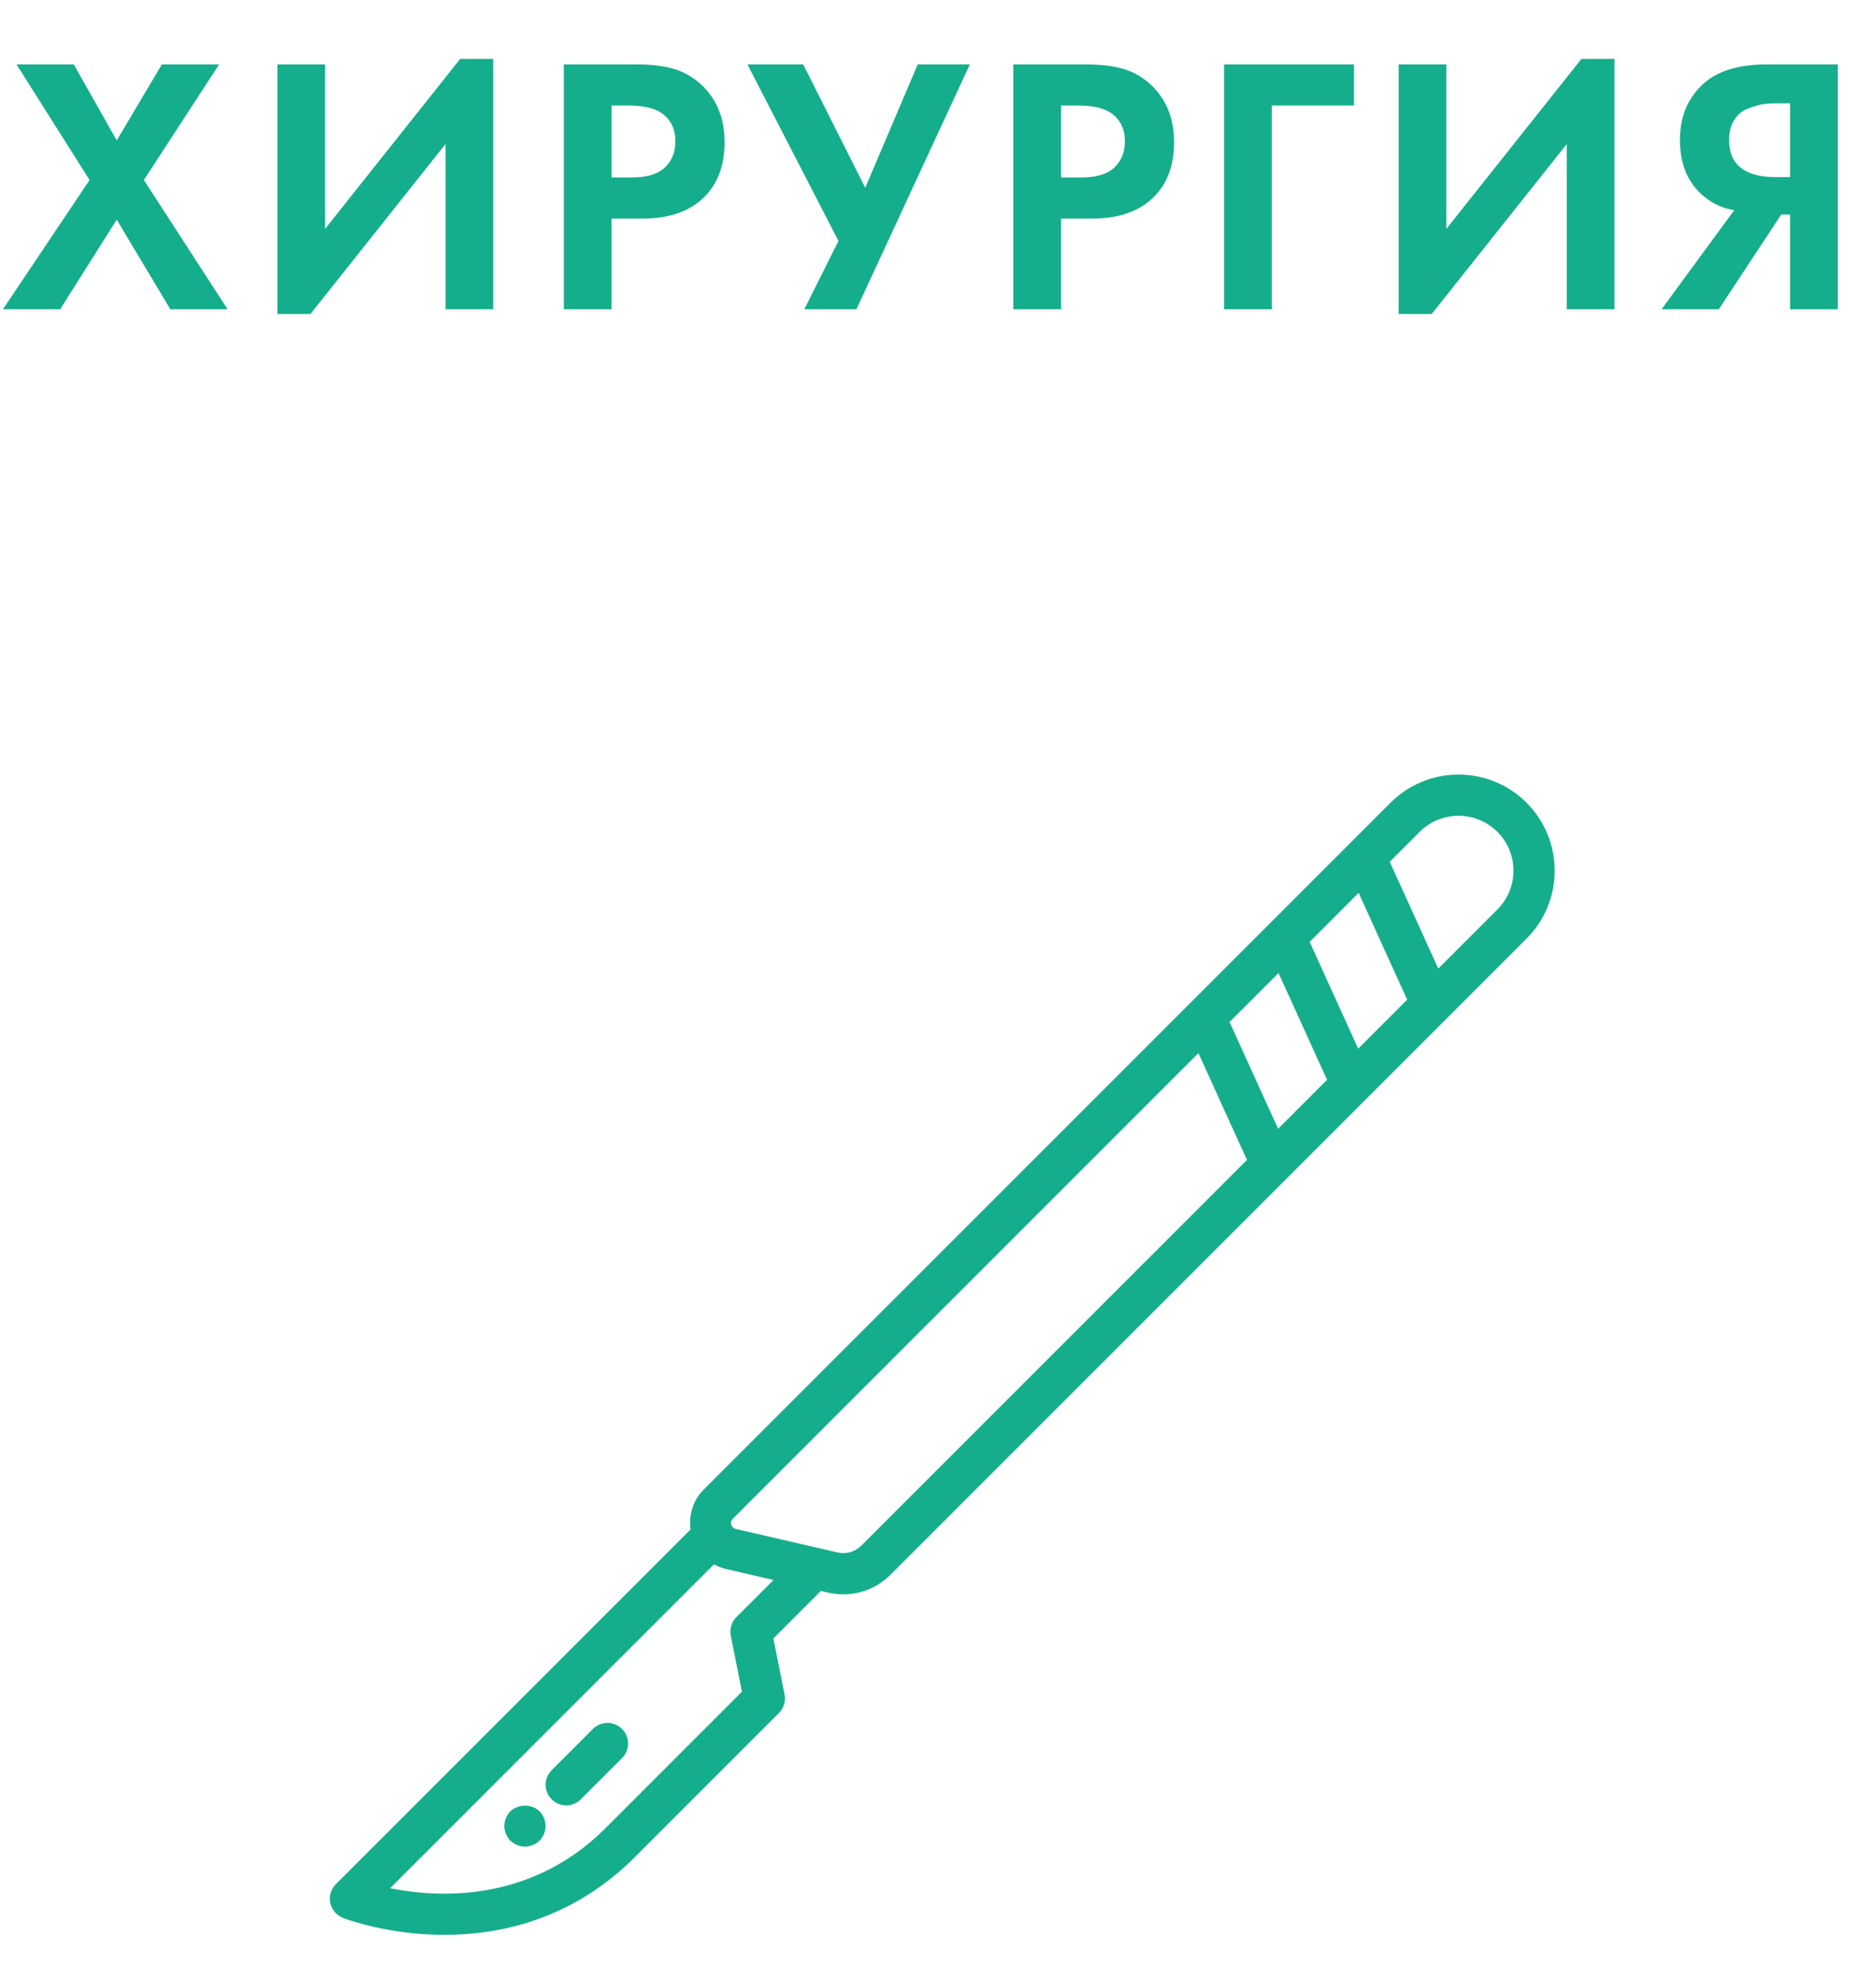
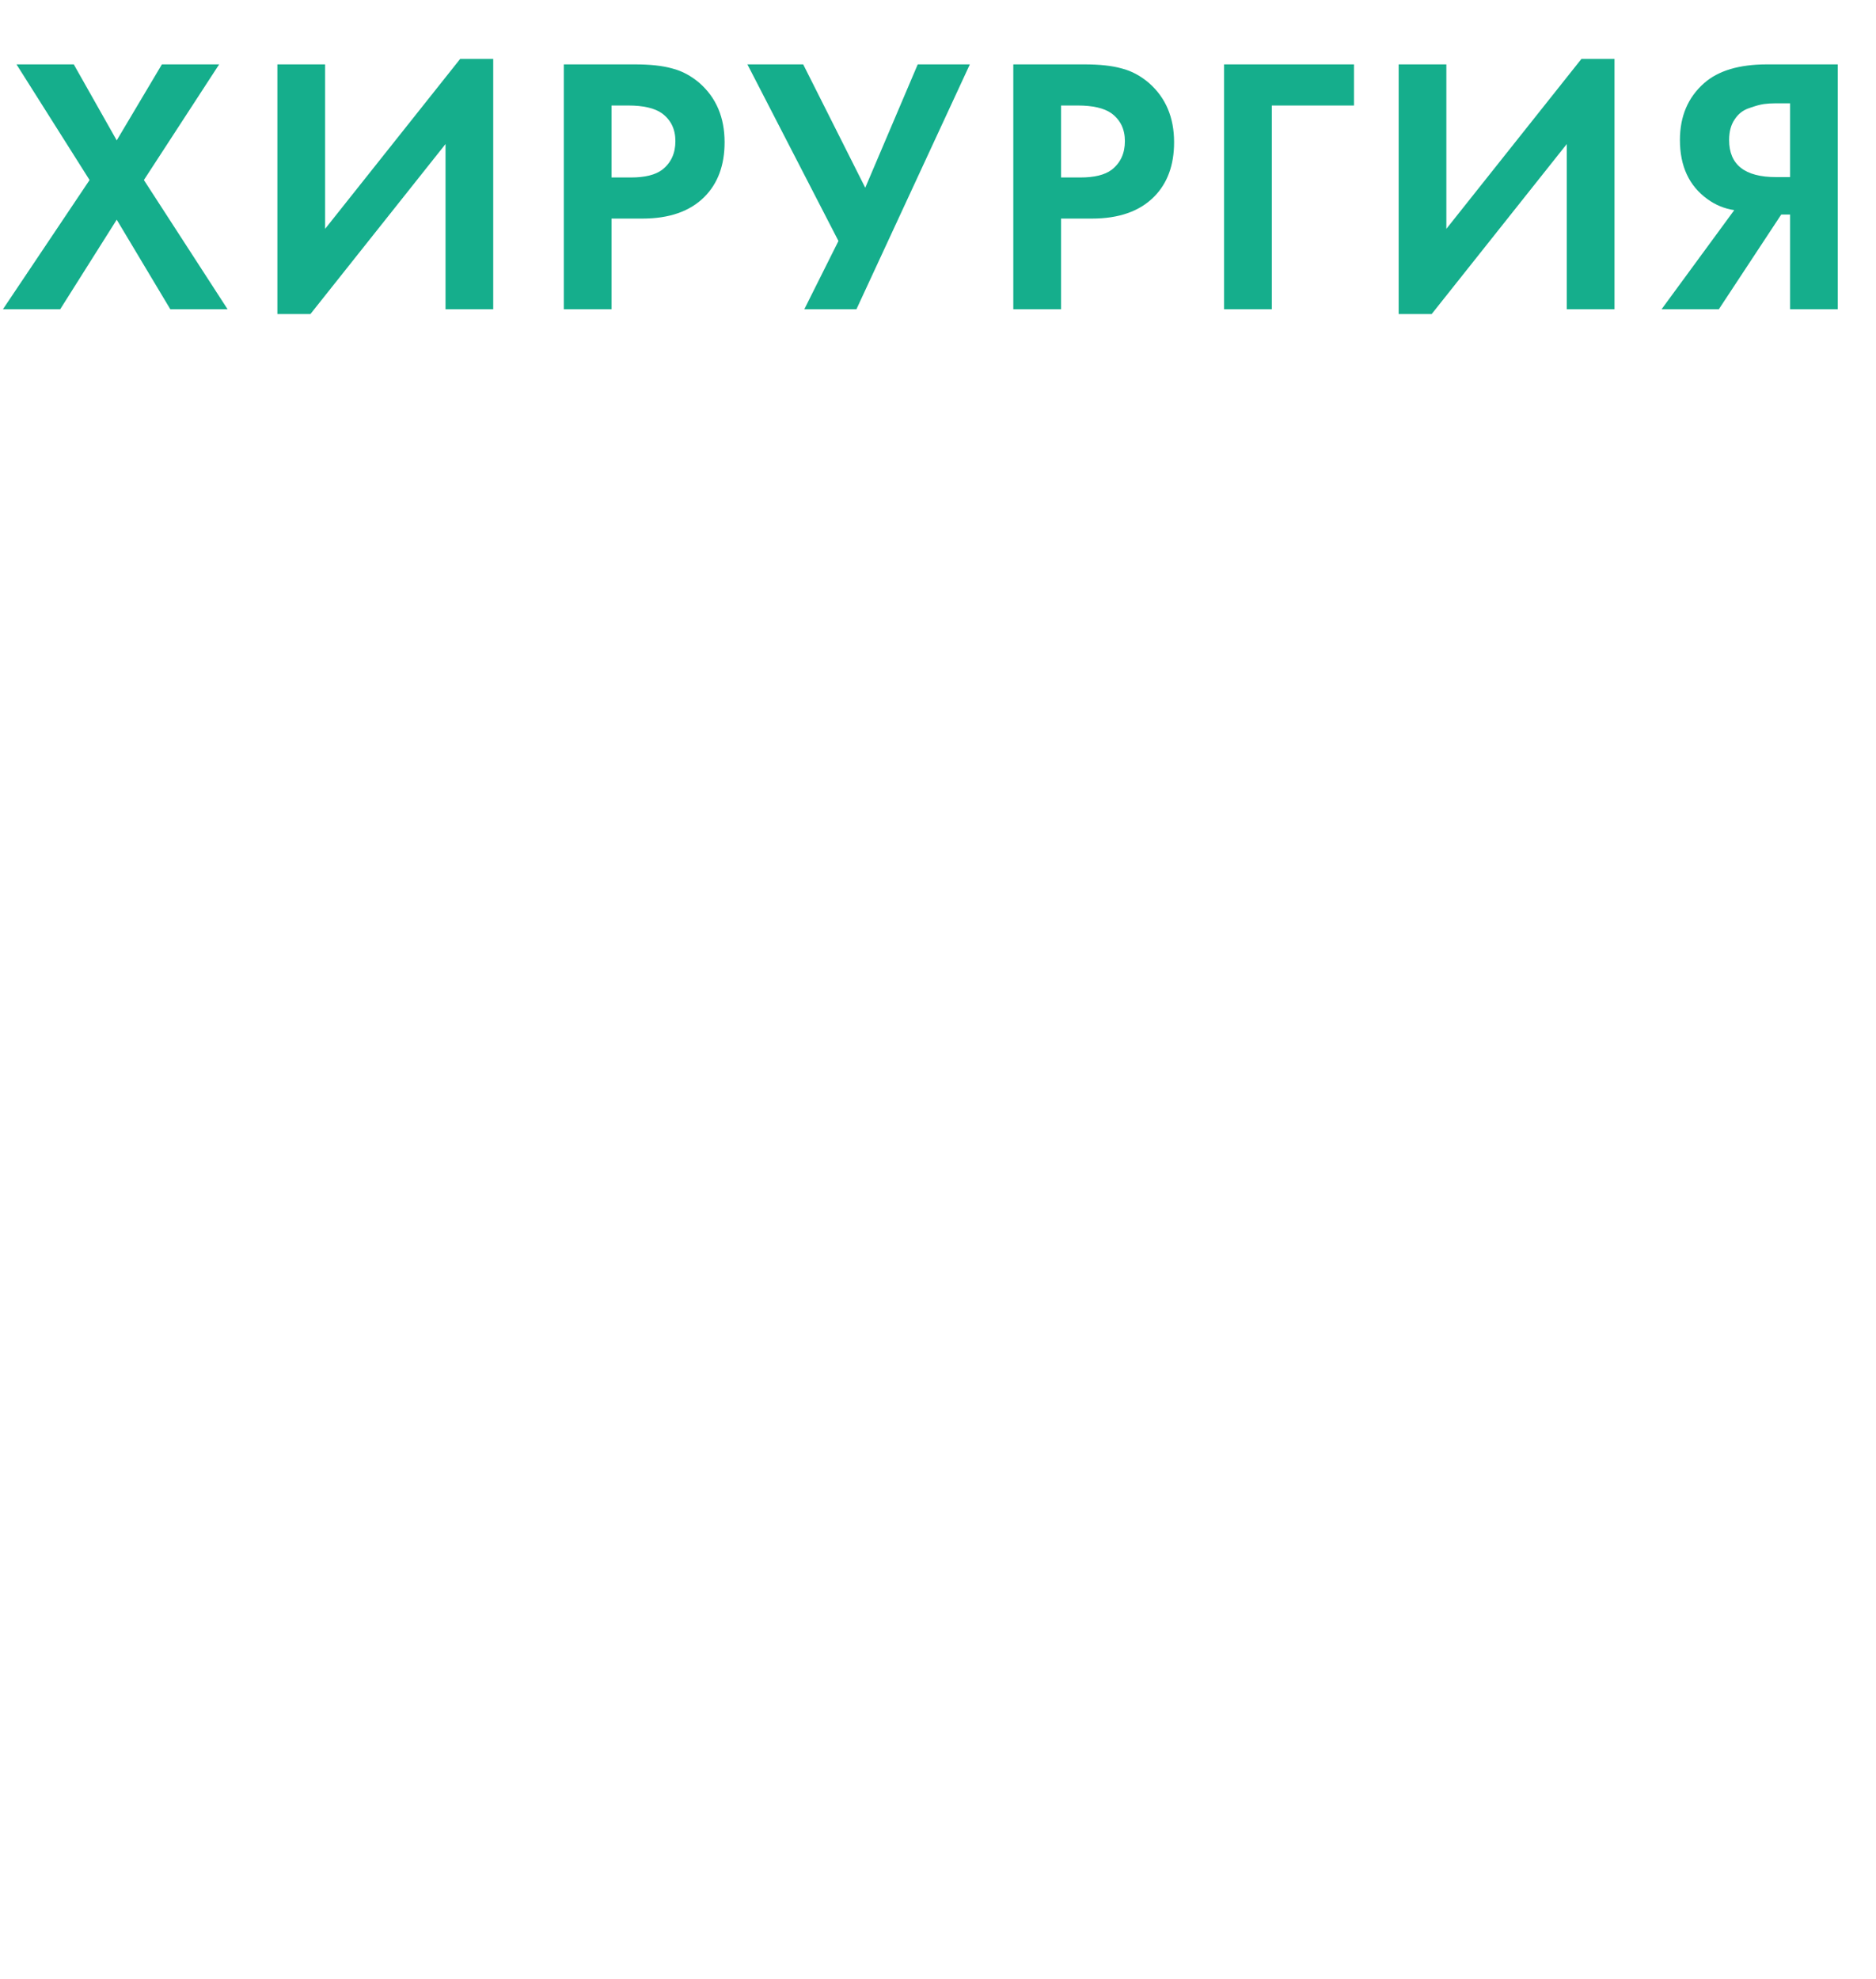
<svg xmlns="http://www.w3.org/2000/svg" width="91" height="96" viewBox="0 0 91 96" fill="none">
  <g clip-path="url(#clip0_137_66)">
-     <path d="M75.413 42.229C75.413 40.983 74.928 39.812 74.047 38.932C72.229 37.113 69.271 37.115 67.452 38.932L34.127 72.258C33.618 72.767 33.403 73.481 33.497 74.182L16.293 91.386C16.054 91.625 15.951 91.969 16.022 92.301C16.093 92.633 16.326 92.905 16.641 93.027C16.805 93.09 18.829 93.845 21.565 93.845C24.274 93.845 27.68 93.103 30.66 90.21L37.783 83.086C38.019 82.85 38.122 82.511 38.056 82.183L37.514 79.47L39.819 77.164L40.173 77.246C40.418 77.303 40.665 77.33 40.909 77.33C41.758 77.33 42.576 76.997 43.194 76.379L70.19 49.384C70.19 49.383 70.191 49.383 70.191 49.383L74.047 45.527C74.928 44.646 75.413 43.475 75.413 42.229ZM65.883 50.863L63.529 45.684L65.904 43.308L68.258 48.487L65.883 50.863ZM61.997 54.749L59.643 49.57L62.018 47.195L64.372 52.374L61.997 54.749ZM37.522 76.634L35.721 78.434C35.485 78.67 35.382 79.009 35.448 79.337L35.99 82.05L29.257 88.785C25.636 92.3 21.227 92.047 18.924 91.584L34.632 75.876C34.638 75.879 34.645 75.88 34.651 75.883C34.831 75.981 35.026 76.057 35.231 76.105L37.522 76.634ZM41.781 74.965C41.477 75.27 41.047 75.395 40.623 75.297L35.681 74.156C35.629 74.144 35.598 74.118 35.567 74.092C35.545 74.073 35.522 74.053 35.502 74.018C35.491 73.997 35.474 73.975 35.468 73.955C35.447 73.881 35.442 73.771 35.541 73.671L58.132 51.08L60.486 56.259L41.781 74.965ZM72.633 44.113L69.768 46.978L67.414 41.799L68.867 40.346C69.387 39.827 70.068 39.568 70.751 39.568C71.433 39.568 72.114 39.827 72.634 40.346C73.137 40.849 73.414 41.518 73.414 42.229C73.414 42.94 73.136 43.61 72.633 44.113Z" fill="#15AE8C" />
    <path d="M28.759 83.859L26.759 85.859C26.368 86.25 26.368 86.882 26.759 87.273C26.954 87.468 27.21 87.566 27.466 87.566C27.722 87.566 27.978 87.468 28.173 87.273L30.173 85.273C30.564 84.882 30.564 84.25 30.173 83.859C29.782 83.468 29.15 83.468 28.759 83.859Z" fill="#15AE8C" />
    <path d="M24.753 87.856C24.573 88.046 24.463 88.306 24.463 88.566C24.463 88.826 24.573 89.086 24.753 89.276C24.943 89.456 25.203 89.566 25.463 89.566C25.733 89.566 25.983 89.456 26.173 89.276C26.363 89.086 26.463 88.826 26.463 88.566C26.463 88.306 26.363 88.046 26.173 87.856C25.803 87.486 25.133 87.486 24.753 87.856Z" fill="#15AE8C" />
  </g>
  <path d="M0.142 15L4.345 8.732L0.801 3.123H3.579L5.662 6.809L7.853 3.123H10.63L6.98 8.732L11.04 15H8.262L5.662 10.655L2.92 15H0.142ZM13.455 3.123H15.77V11.1L22.323 2.856H23.925V15H21.611V6.987L15.058 15.232H13.455V3.123ZM27.349 3.123H30.803C31.539 3.123 32.138 3.188 32.601 3.319C33.076 3.438 33.521 3.675 33.937 4.031C34.744 4.744 35.148 5.699 35.148 6.898C35.148 8.014 34.821 8.898 34.168 9.551C33.468 10.252 32.465 10.602 31.159 10.602H29.663V15H27.349V3.123ZM29.663 5.117V8.608H30.607C31.284 8.608 31.788 8.483 32.121 8.234C32.548 7.901 32.762 7.438 32.762 6.845C32.762 6.263 32.542 5.812 32.103 5.491C31.747 5.242 31.201 5.117 30.465 5.117H29.663ZM36.255 3.123H38.961L41.971 9.106L44.517 3.123H47.045L41.543 15H39.015L40.671 11.688L36.255 3.123ZM49.153 3.123H52.607C53.343 3.123 53.943 3.188 54.406 3.319C54.881 3.438 55.326 3.675 55.741 4.031C56.548 4.744 56.952 5.699 56.952 6.898C56.952 8.014 56.626 8.898 55.973 9.551C55.272 10.252 54.269 10.602 52.964 10.602H51.468V15H49.153V3.123ZM51.468 5.117V8.608H52.411C53.088 8.608 53.593 8.483 53.925 8.234C54.352 7.901 54.566 7.438 54.566 6.845C54.566 6.263 54.346 5.812 53.907 5.491C53.551 5.242 53.005 5.117 52.269 5.117H51.468ZM65.68 3.123V5.117H61.692V15H59.377V3.123H65.68ZM67.845 3.123H70.159V11.1L76.712 2.856H78.315V15H76V6.987L69.447 15.232H67.845V3.123ZM89.145 3.123V15H86.831V10.406H86.403L83.376 15H80.598L84.124 10.192C83.649 10.121 83.216 9.943 82.824 9.658C81.934 9.017 81.489 8.061 81.489 6.791C81.489 5.64 81.88 4.72 82.664 4.031C83.352 3.426 84.367 3.123 85.709 3.123H89.145ZM86.831 5.011H86.118C85.928 5.011 85.744 5.022 85.566 5.046C85.388 5.07 85.151 5.135 84.854 5.242C84.557 5.337 84.32 5.521 84.142 5.794C83.964 6.055 83.875 6.388 83.875 6.791C83.875 7.99 84.634 8.59 86.154 8.59H86.831V5.011Z" fill="#15AE8C" />
  <defs>
    <clipPath id="clip0_137_66">
-       <rect width="59.413" height="59.413" fill="white" transform="translate(16 36)" />
-     </clipPath>
+       </clipPath>
  </defs>
</svg>